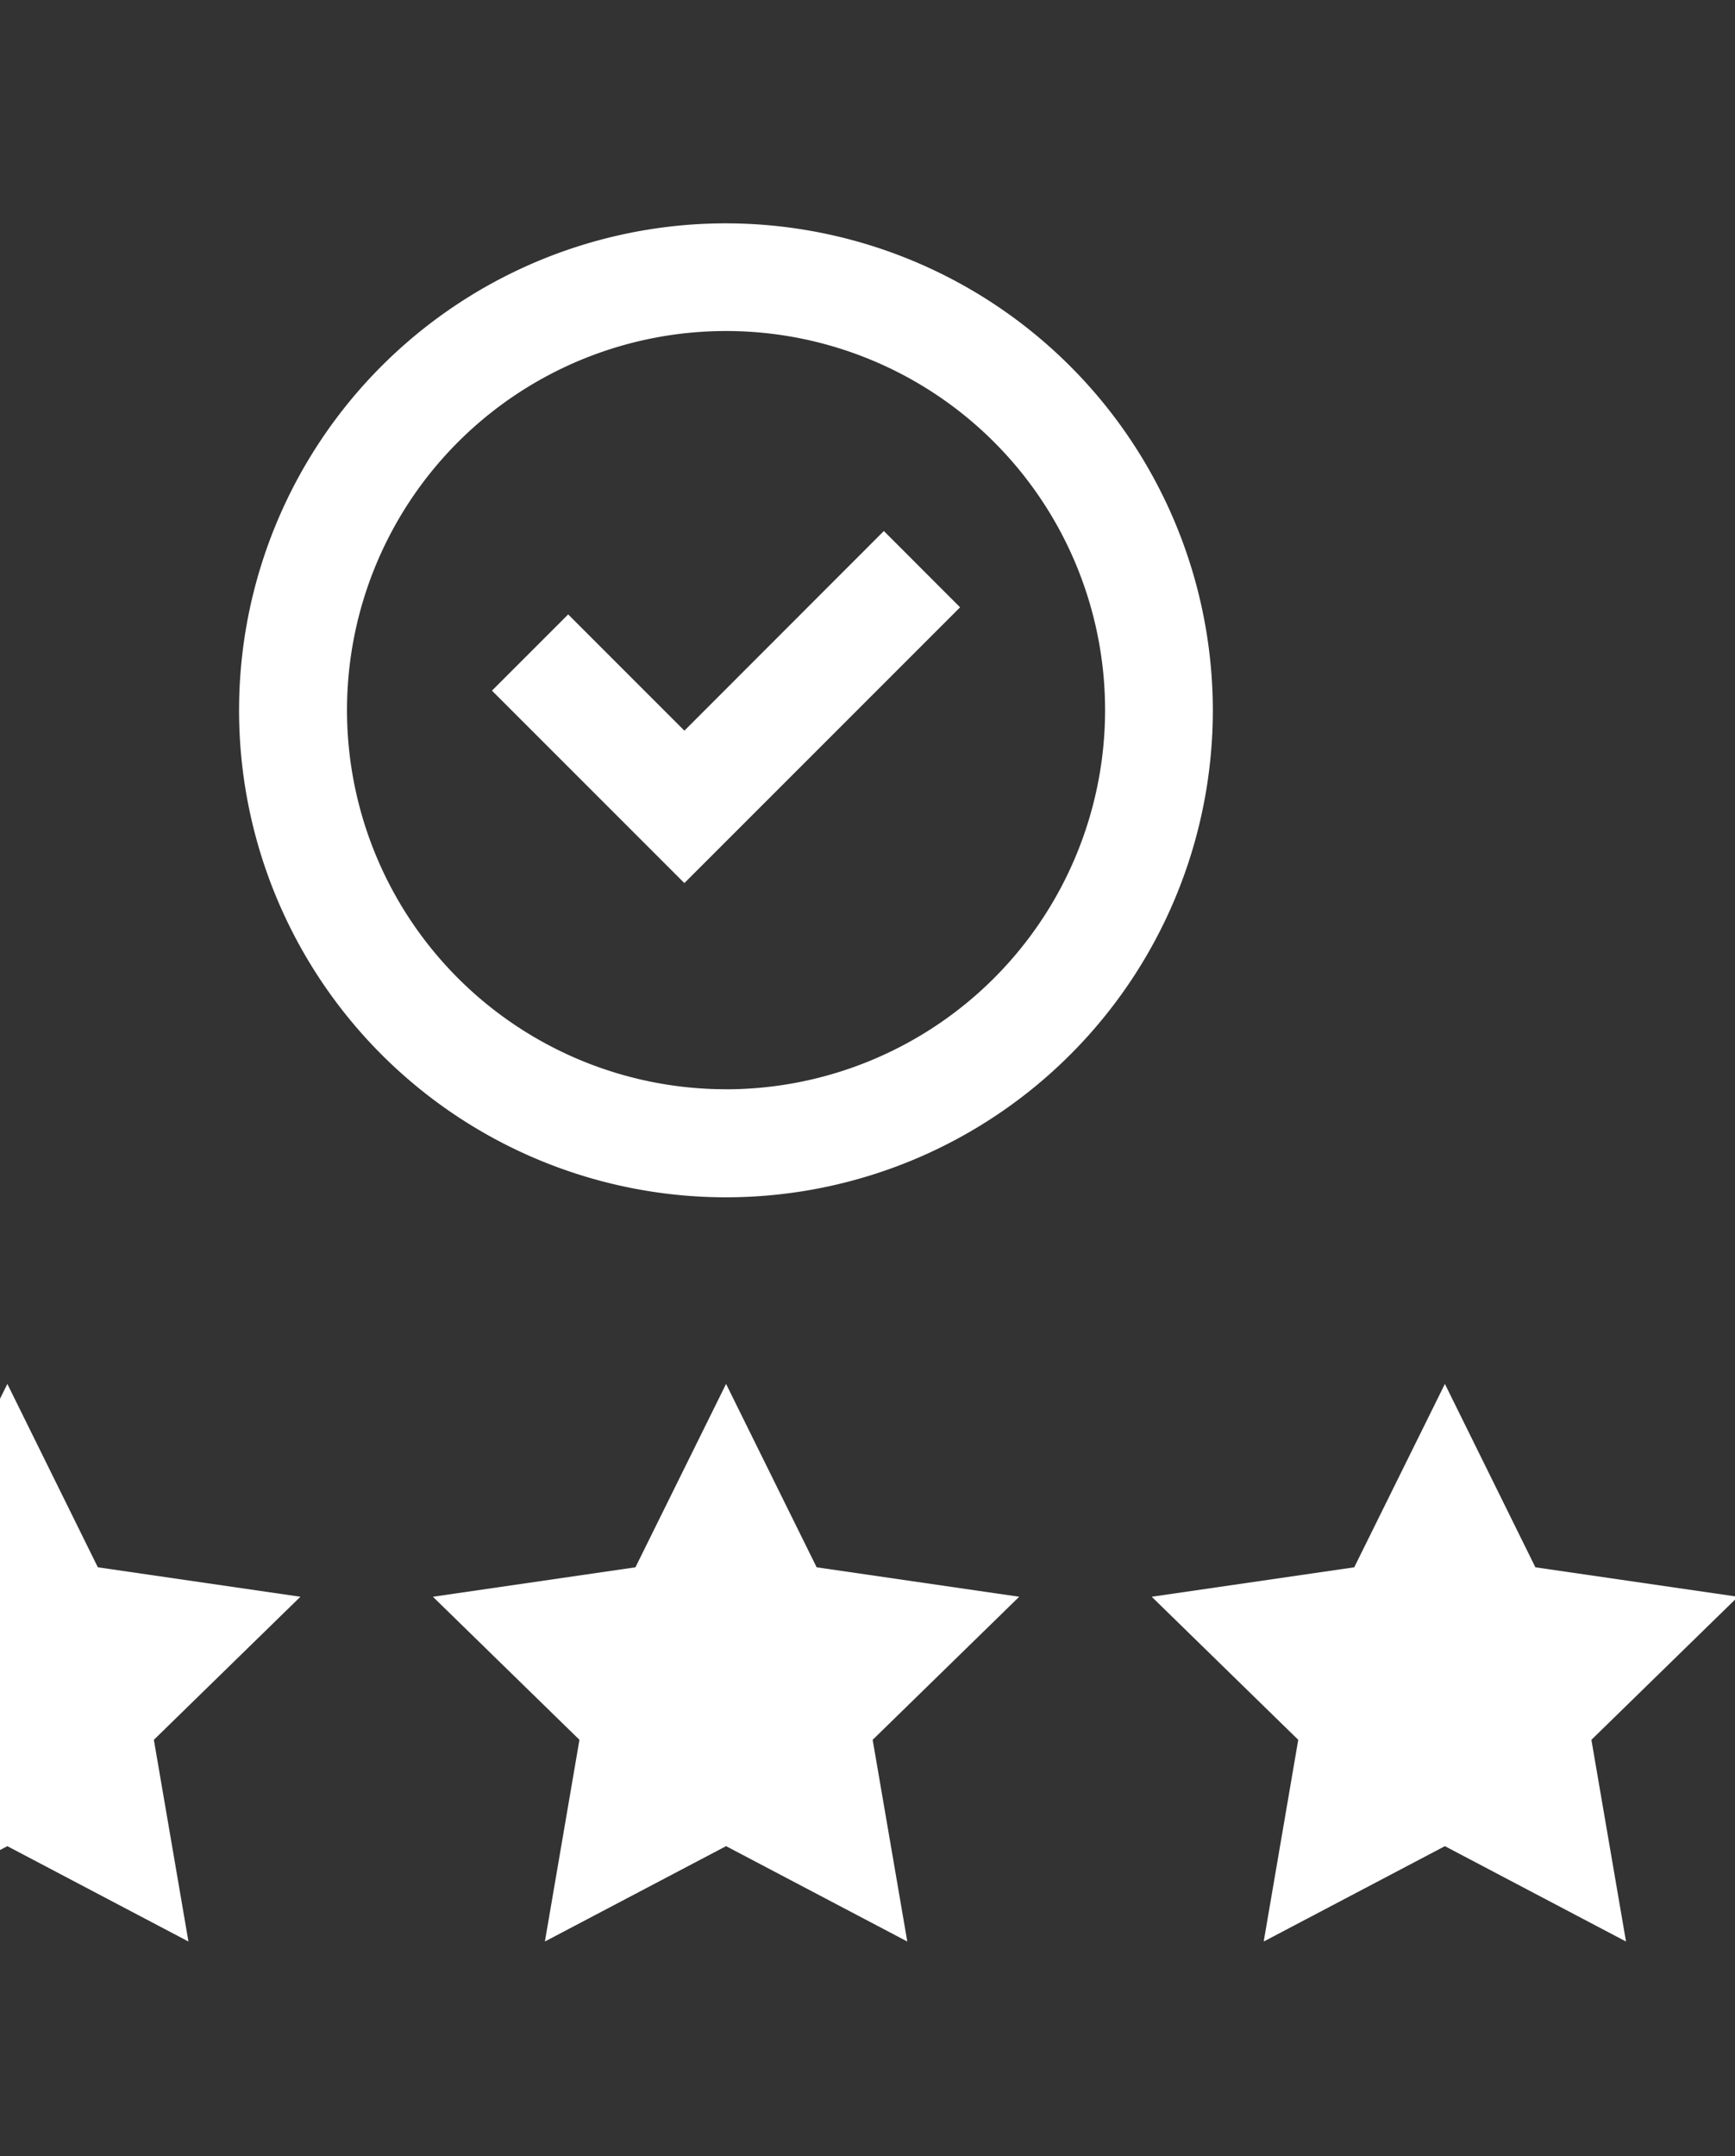
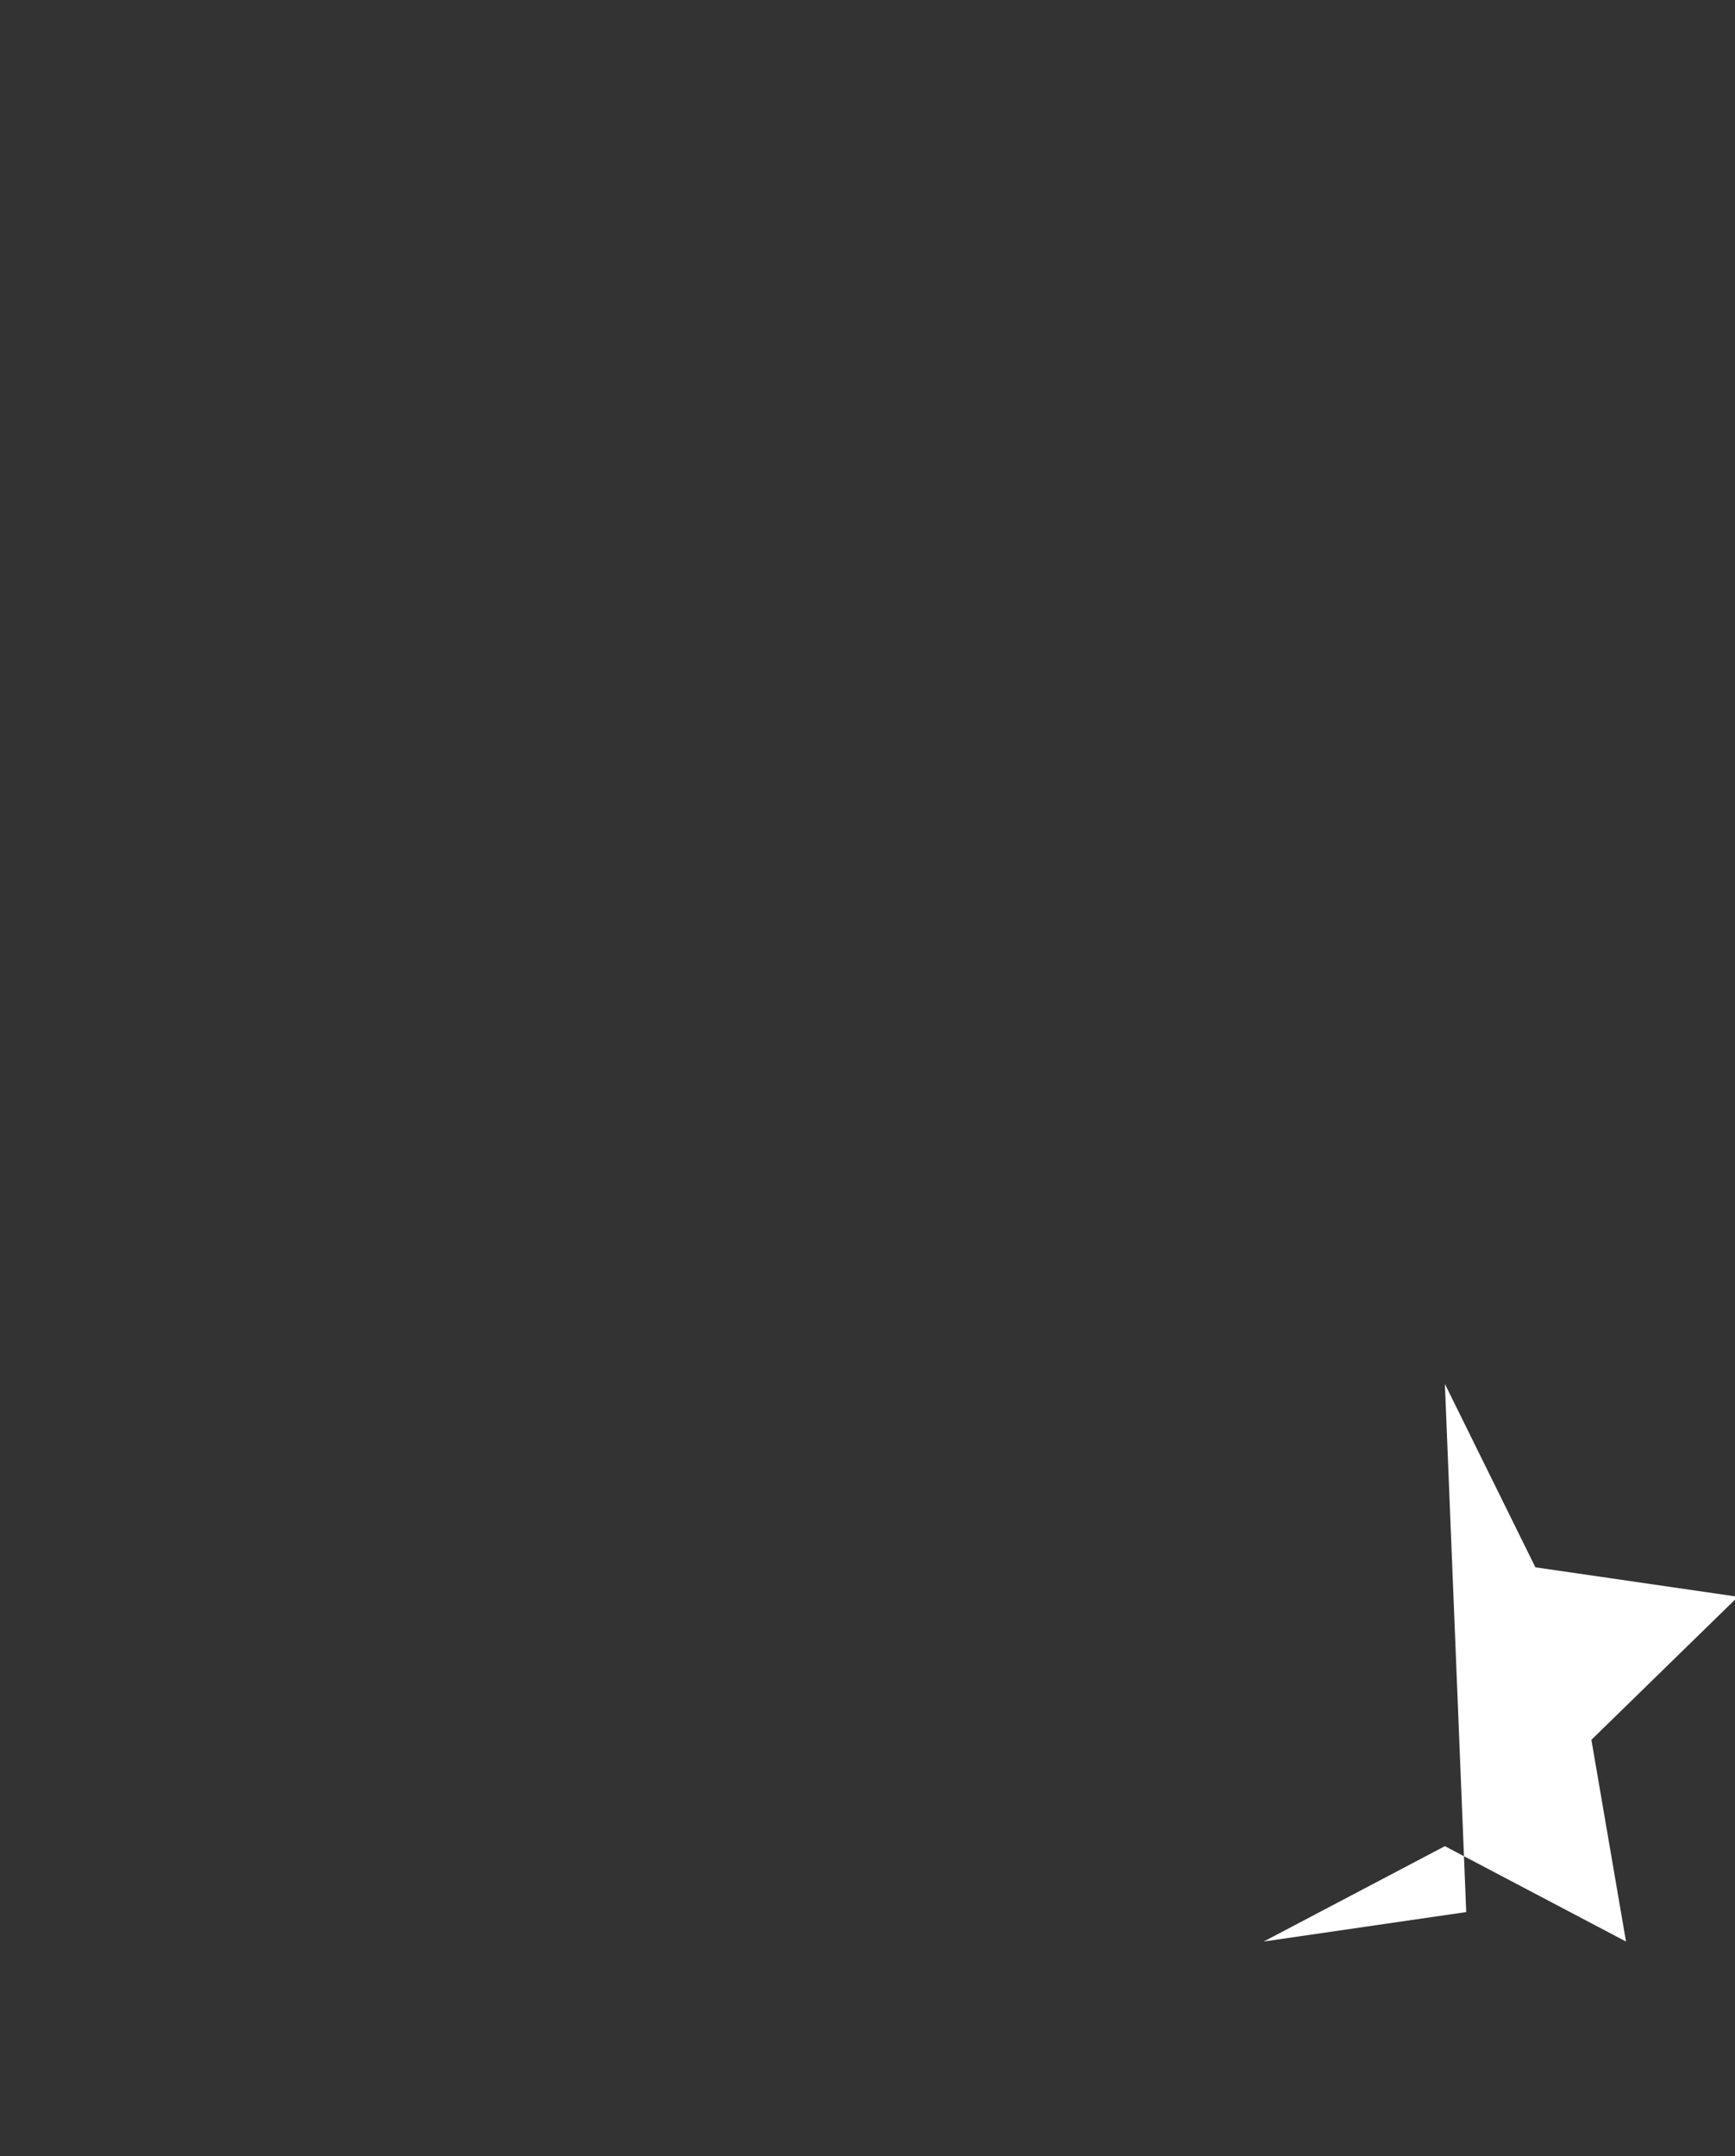
<svg xmlns="http://www.w3.org/2000/svg" width="202" height="251" viewBox="0 0 202 251">
  <rect x="0" y="0" width="202" height="251" fill="#333333" stroke="none" />
  <defs>
    <clipPath id="clip-path">
      <rect id="Rectangle_3062" data-name="Rectangle 3062" width="202" height="251" transform="translate(7165 5085)" fill="#de1717" />
    </clipPath>
  </defs>
  <g id="Groupe_de_masques_548" data-name="Groupe de masques 548" transform="translate(-7165 -5085)" clip-path="url(#clip-path)">
    <g id="Groupe_5779" data-name="Groupe 5779" transform="translate(6842.721 3813.999)">
-       <path id="Tracé_10260" data-name="Tracé 10260" d="M77.763,0a56.686,56.686,0,1,0,56.671,56.663A56.74,56.74,0,0,0,77.763,0m0,100.794a44.13,44.13,0,1,1,44.126-44.143A44.16,44.16,0,0,1,77.763,100.8" transform="translate(329.051 1296.999)" fill="#fff" />
-       <path id="Tracé_10261" data-name="Tracé 10261" d="M53.645,35.592,40.114,22.061l-8.873,8.873,22.4,22.4,32.1-32.1-8.873-8.881Z" transform="translate(348.316 1320.461)" fill="#fff" />
-       <path id="Tracé_10262" data-name="Tracé 10262" d="M51.193,88.035l4.026,23.479-21.085-11.1-21.1,11.1,4.023-23.479L0,71.382l23.578-3.429L34.135,46.608,44.671,67.953l23.583,3.429Z" transform="translate(289 1385.486)" fill="#fff" />
-       <path id="Tracé_10263" data-name="Tracé 10263" d="M80.068,88.035,84.1,111.514,63,100.412l-21.093,11.1,4.023-23.479L28.869,71.382l23.58-3.429L63,46.608,73.546,67.953l23.583,3.429Z" transform="translate(343.812 1385.486)" fill="#fff" />
-       <path id="Tracé_10264" data-name="Tracé 10264" d="M108.931,88.035l4.029,23.479-21.088-11.1-21.093,11.1L74.8,88.035,57.741,71.382l23.578-3.429L91.873,46.608l10.537,21.346,23.583,3.429Z" transform="translate(398.629 1385.486)" fill="#fff" />
+       <path id="Tracé_10264" data-name="Tracé 10264" d="M108.931,88.035l4.029,23.479-21.088-11.1-21.093,11.1l23.578-3.429L91.873,46.608l10.537,21.346,23.583,3.429Z" transform="translate(398.629 1385.486)" fill="#fff" />
    </g>
  </g>
</svg>